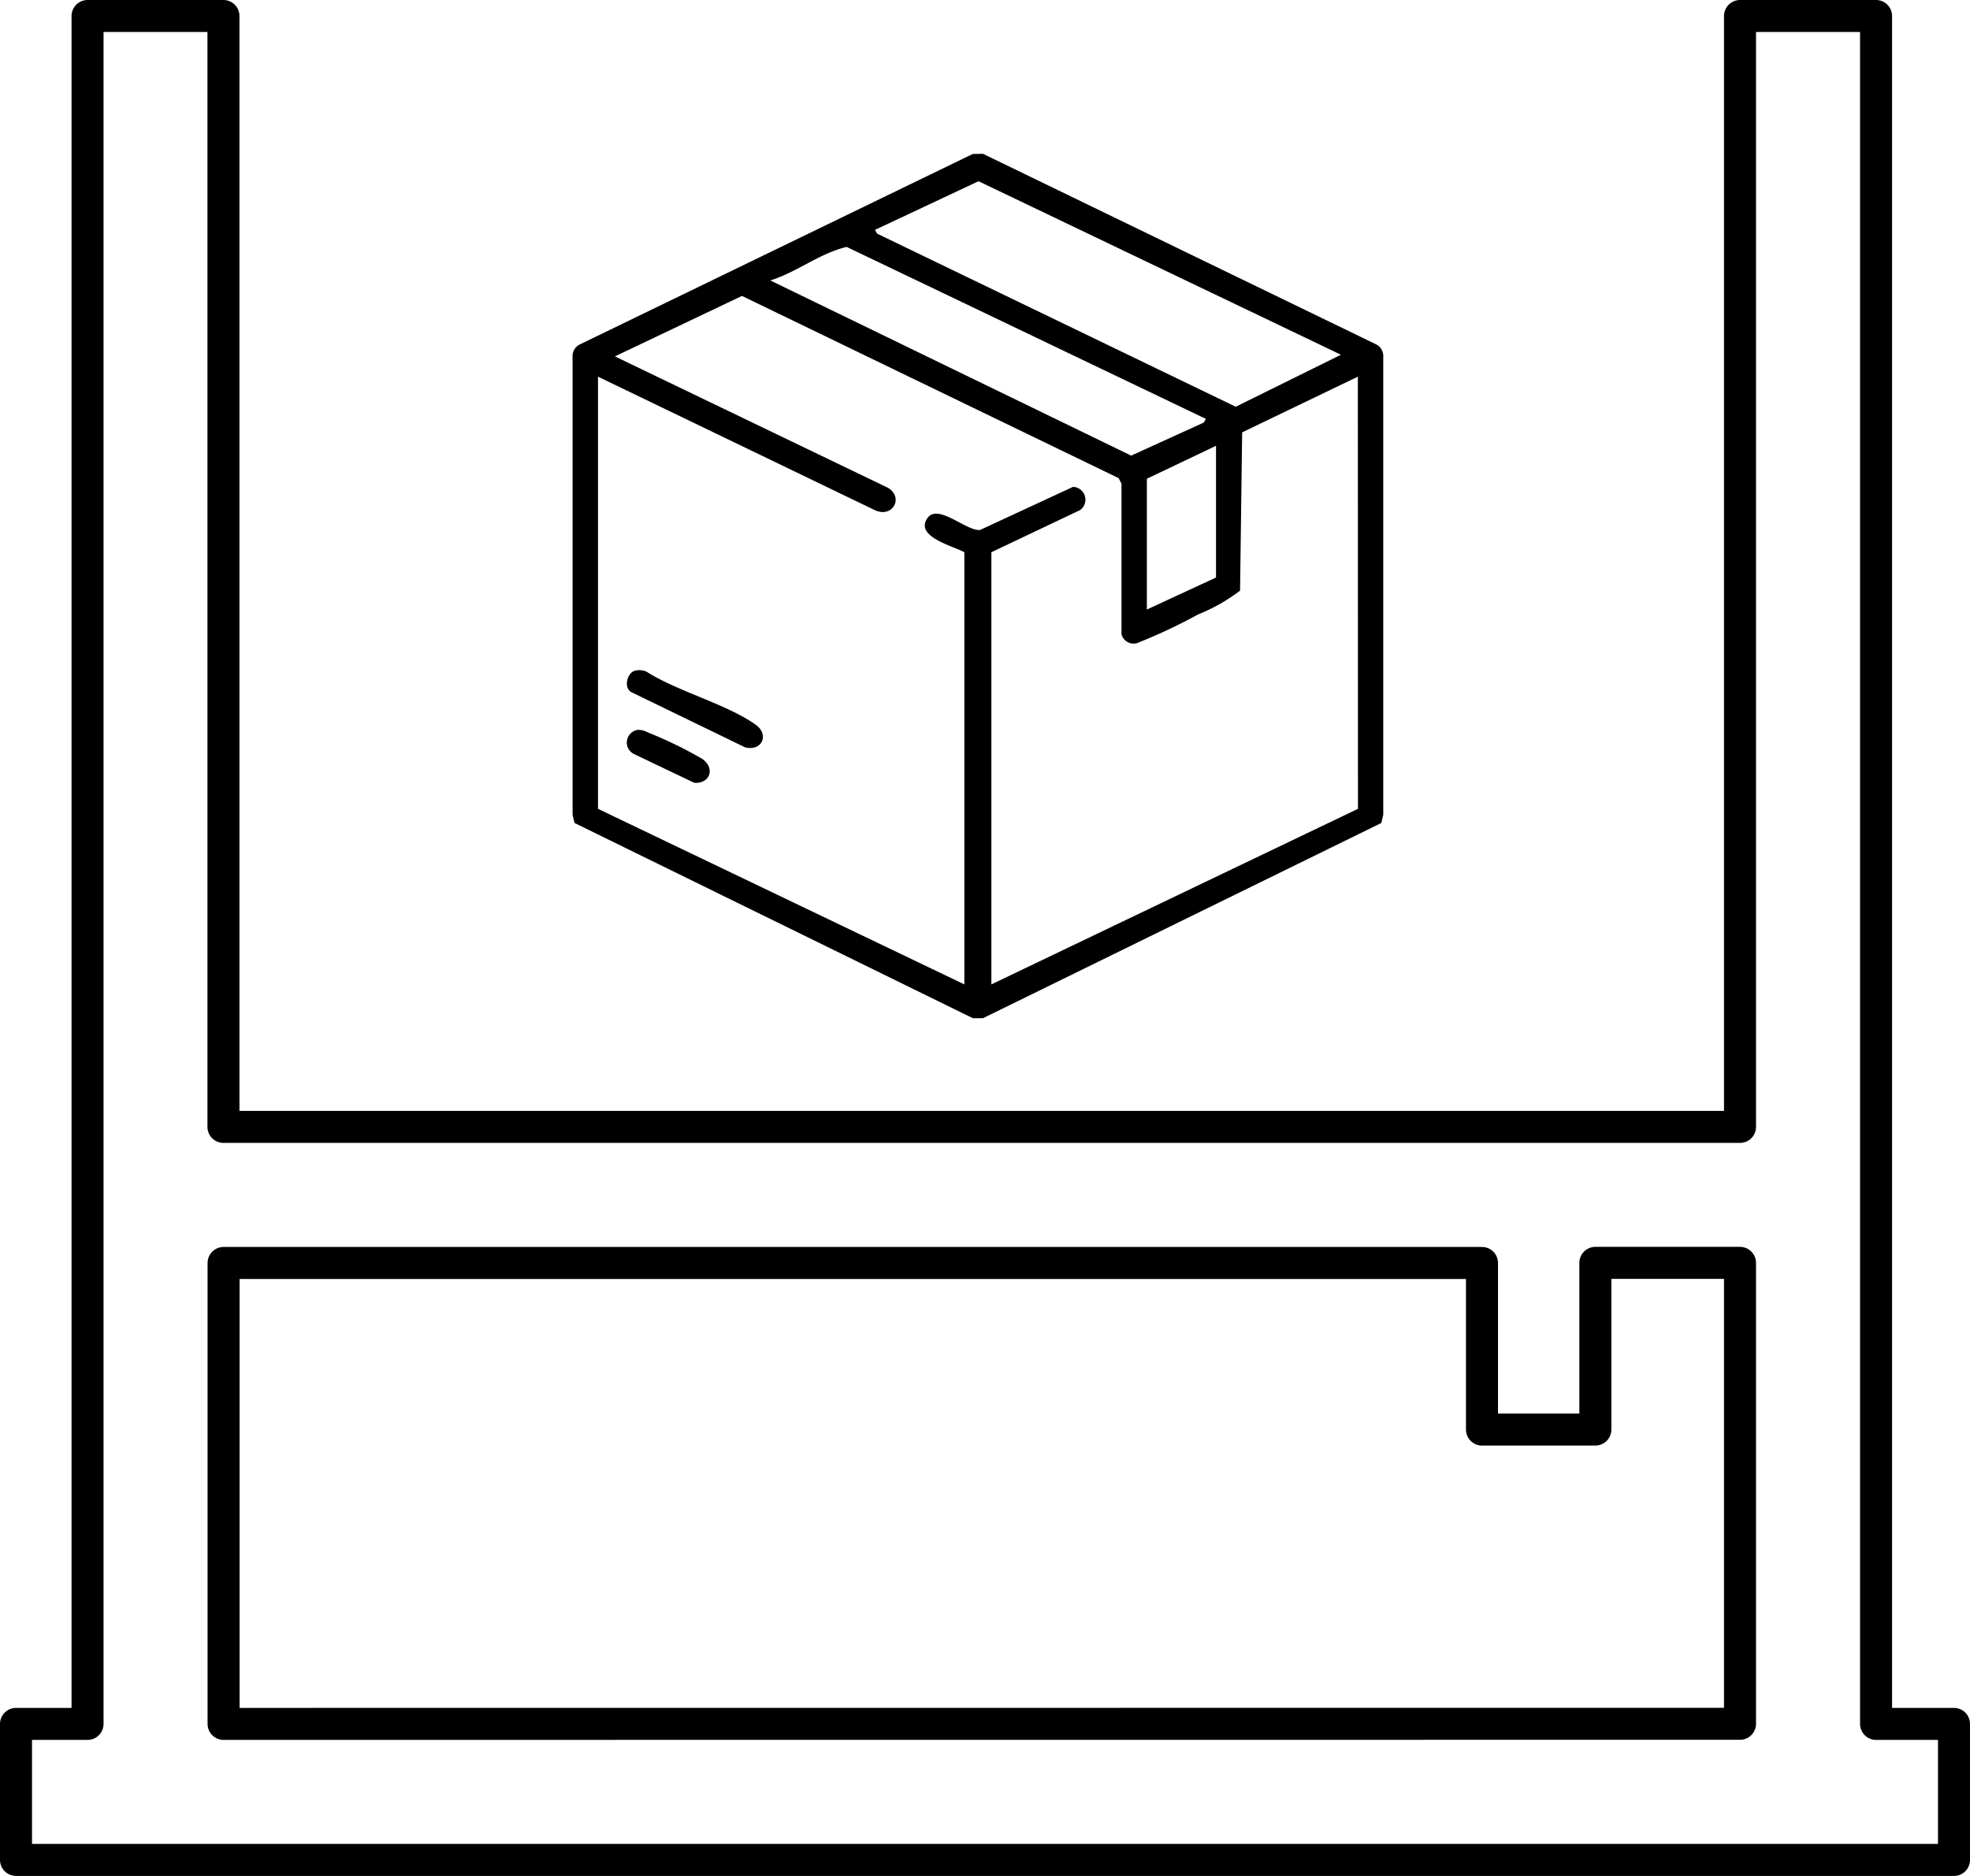
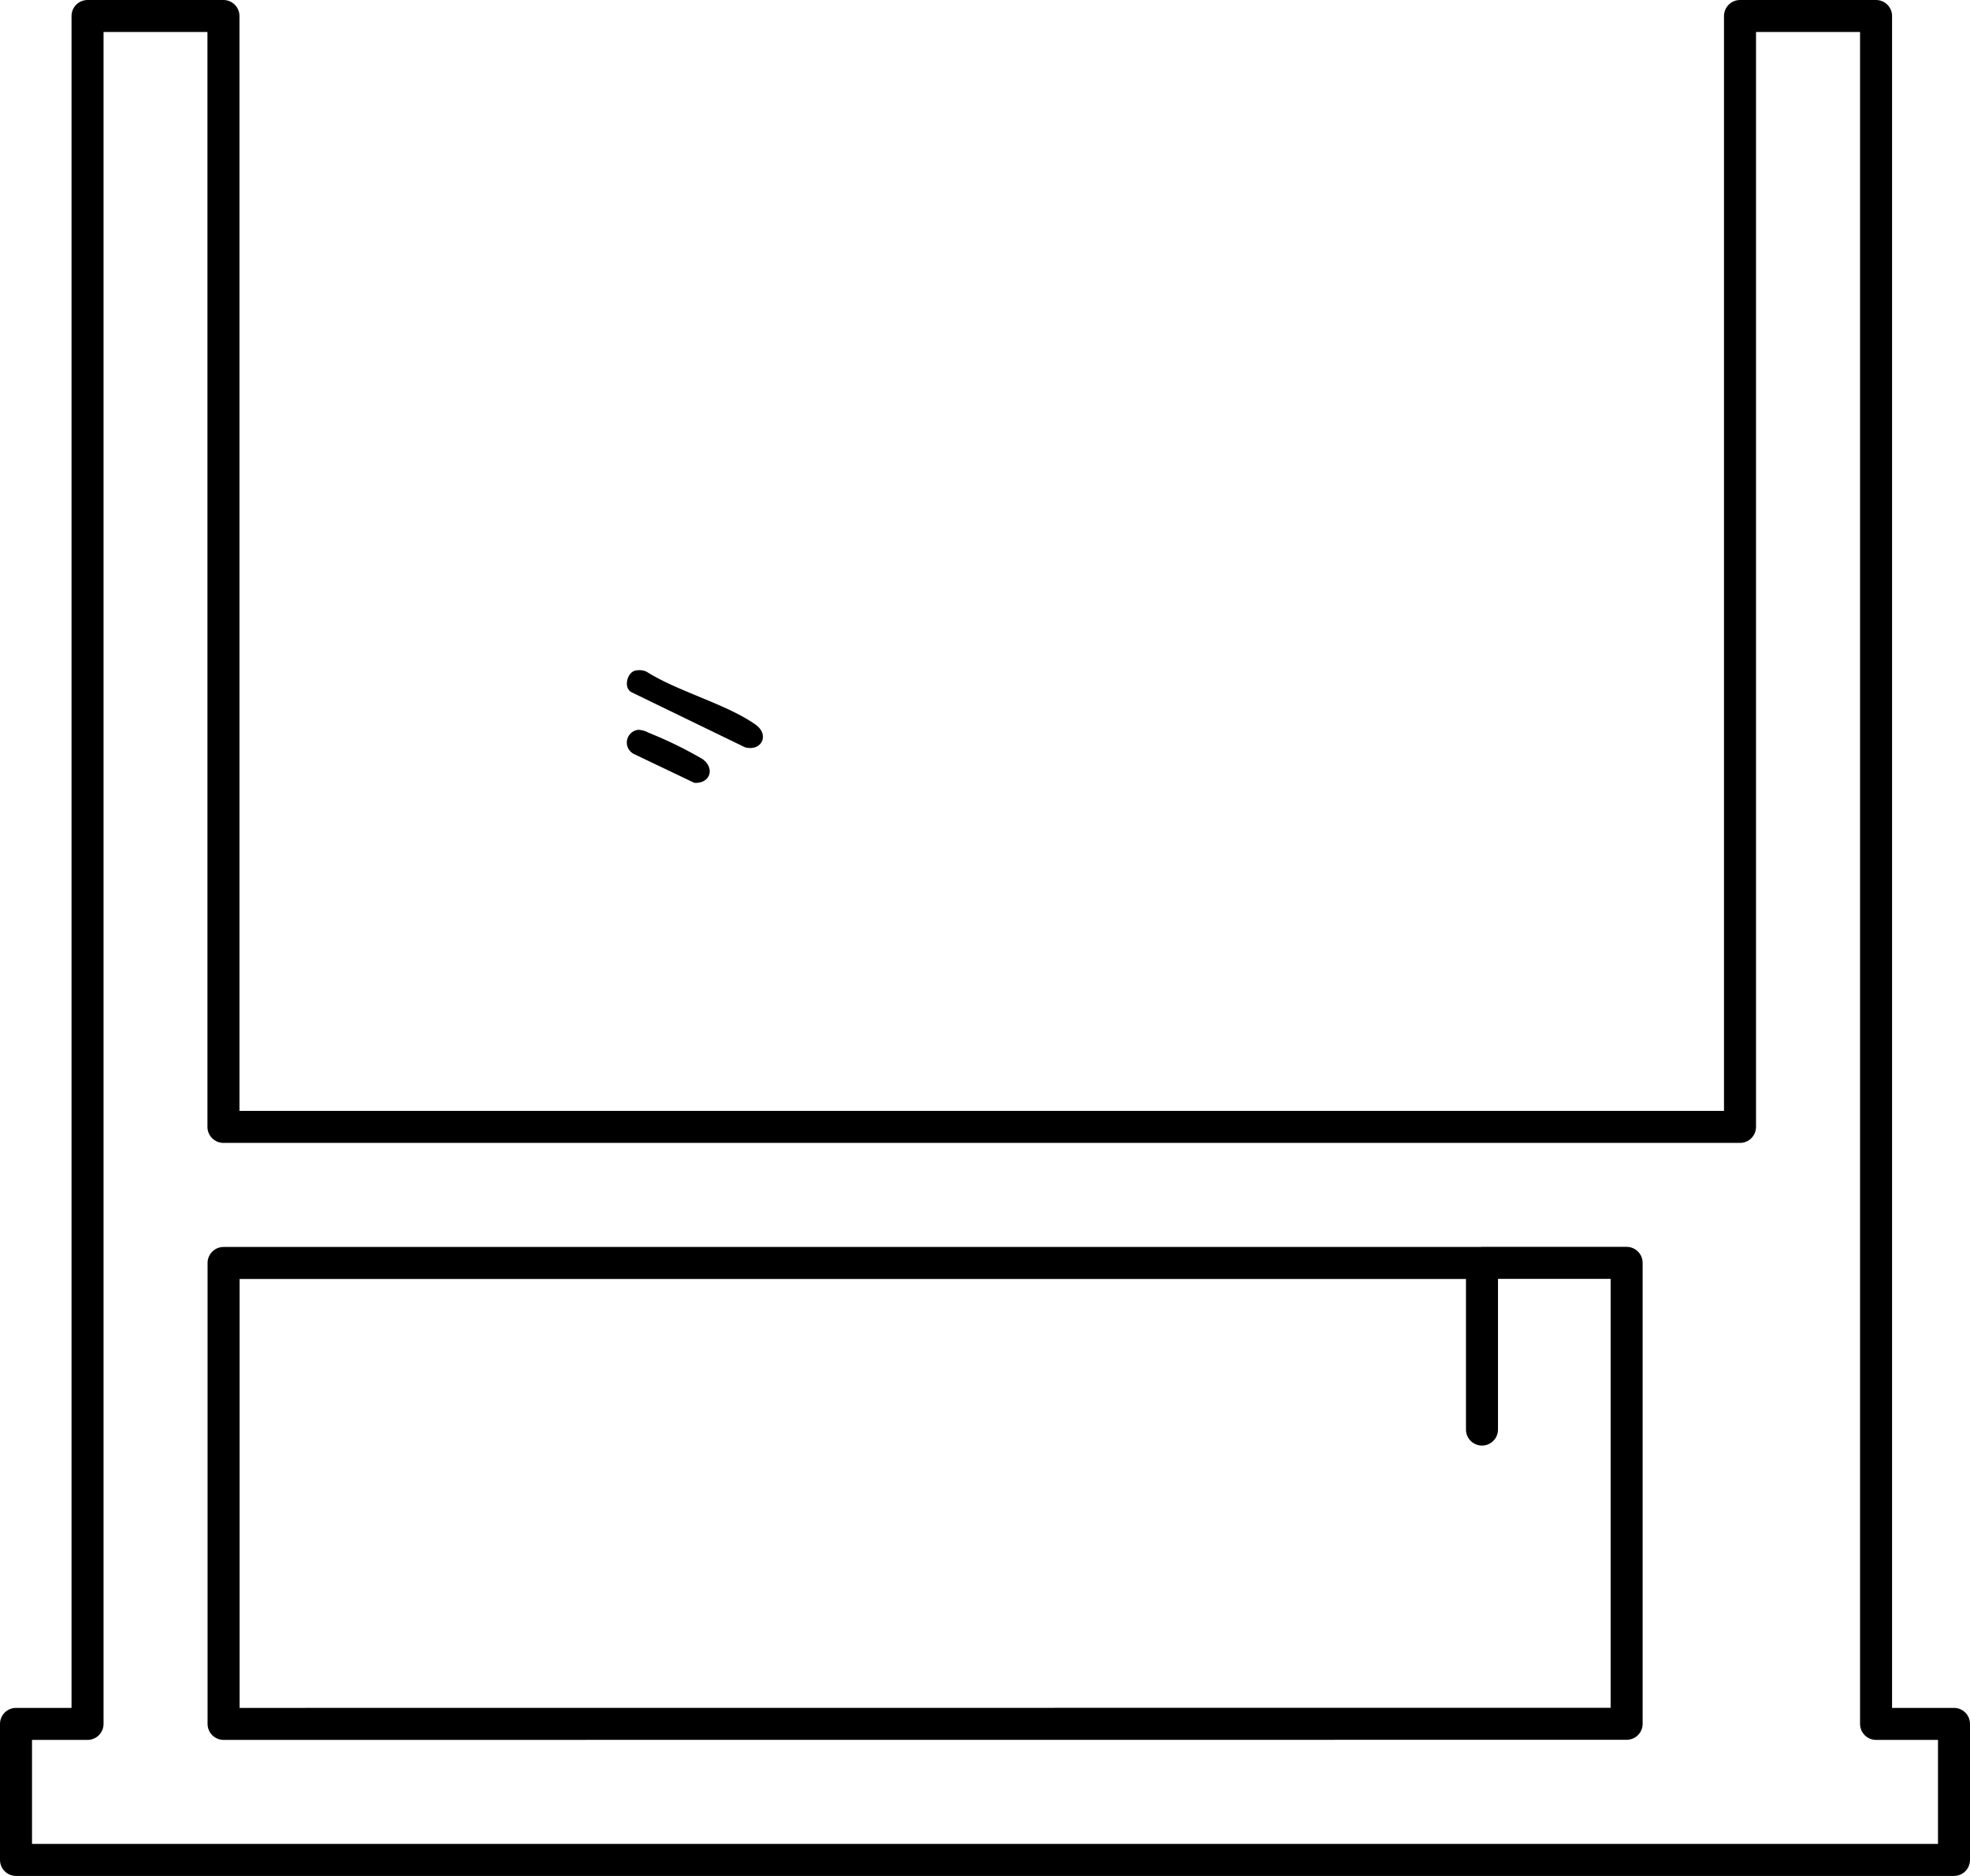
<svg xmlns="http://www.w3.org/2000/svg" width="76.92" height="73.256" viewBox="0 0 76.92 73.256">
  <g id="Group_1604" data-name="Group 1604" transform="translate(0.184 0.184)">
    <g id="Group_1605" data-name="Group 1605" transform="translate(0.441 0.441)">
-       <path id="Path_3383" data-name="Path 3383" d="M215.46,52.015l15.34,7.436a.507.507,0,0,1,.287.5V77.827l-.076.319-15.55,7.622h-.4l-15.55-7.622-.077-.319V59.956a.507.507,0,0,1,.287-.5l15.34-7.436Zm13.976,7.846-14.152-6.776-4.043,1.9.085.147,14,6.759Zm-5.274,2.505-14.025-6.715c-1.048.243-1.946.986-2.982,1.309L221.244,63.8l2.834-1.29Zm5.933-1.649-4.517,2.175-.082,6.181a7.021,7.021,0,0,1-1.641.93,21.237,21.237,0,0,1-2.283,1.079.487.487,0,0,1-.706-.312l0-5.87-.109-.22-14.71-7.116-4.961,2.361,10.659,5.13c.624.37.2,1.181-.489.884l-10.83-5.222V77.593l14.305,6.856V67.573c-.442-.246-1.9-.594-1.465-1.3.4-.657,1.517.474,2.075.432l3.632-1.684a.5.5,0,0,1,.276.906l-3.463,1.646V84.449L230.1,77.593Zm-5.538,2.7-2.7,1.286v5.109l2.7-1.252Z" transform="translate(-177.702 -46.633)" />
      <path id="Path_3384" data-name="Path 3384" d="M218.822,233.8a.7.7,0,0,1,.463.038c1.212.772,3.129,1.264,4.259,2.069.556.4.226,1.057-.419.881l-4.439-2.154c-.309-.182-.16-.745.136-.834" transform="translate(-194.663 -208.232)" />
      <path id="Path_3385" data-name="Path 3385" d="M218.962,254.775a.849.849,0,0,1,.391.107,15.919,15.919,0,0,1,2.126,1.037c.507.379.269.97-.327.925l-2.368-1.131a.5.5,0,0,1,.177-.938" transform="translate(-194.669 -226.9)" />
-       <path id="Path_3386" data-name="Path 3386" d="M76.127,70.194V3.5H70.815V46.881H11.6V3.5H6.293V70.194H3.5v5.312H79.17V70.194Zm-64.522,0v-18H60.74V58.7h4.427v-6.51h5.648v18Z" transform="translate(-3.5 -3.5)" fill="none" stroke="#000" stroke-linecap="round" stroke-linejoin="round" stroke-width="1.25" />
+       <path id="Path_3386" data-name="Path 3386" d="M76.127,70.194V3.5H70.815V46.881H11.6V3.5H6.293V70.194H3.5v5.312H79.17V70.194Zm-64.522,0v-18H60.74V58.7v-6.51h5.648v18Z" transform="translate(-3.5 -3.5)" fill="none" stroke="#000" stroke-linecap="round" stroke-linejoin="round" stroke-width="1.25" />
    </g>
  </g>
</svg>